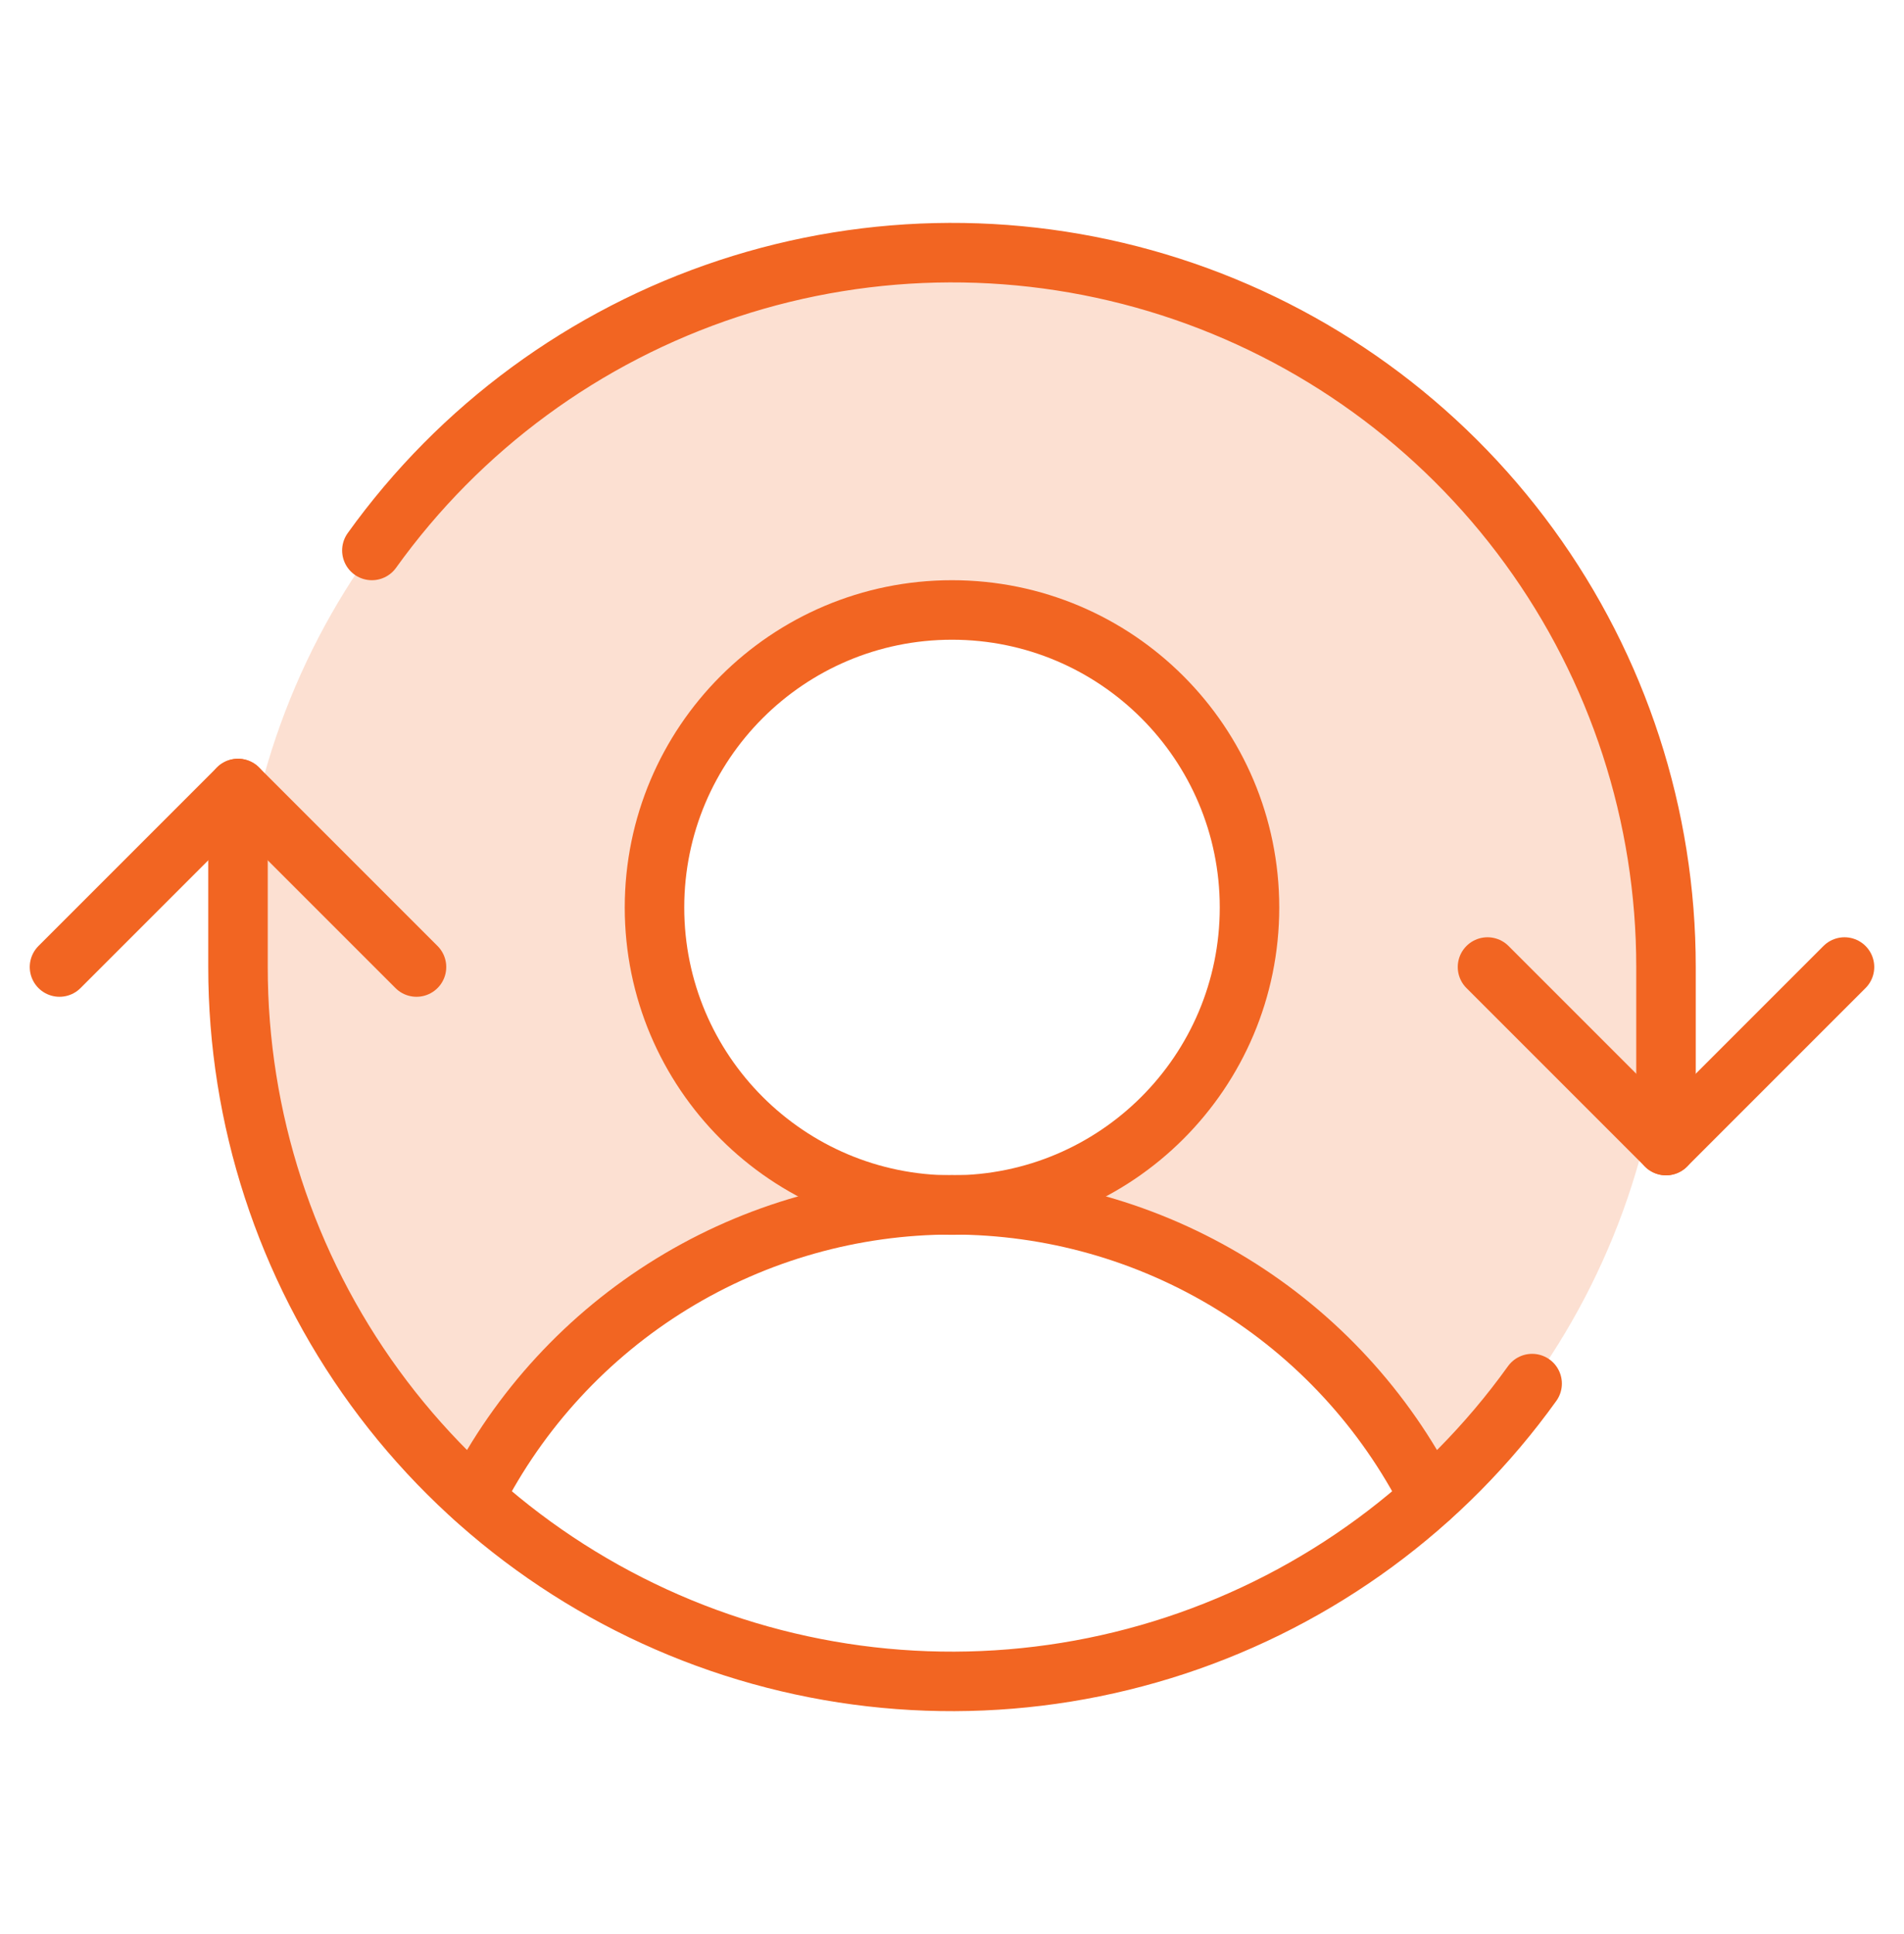
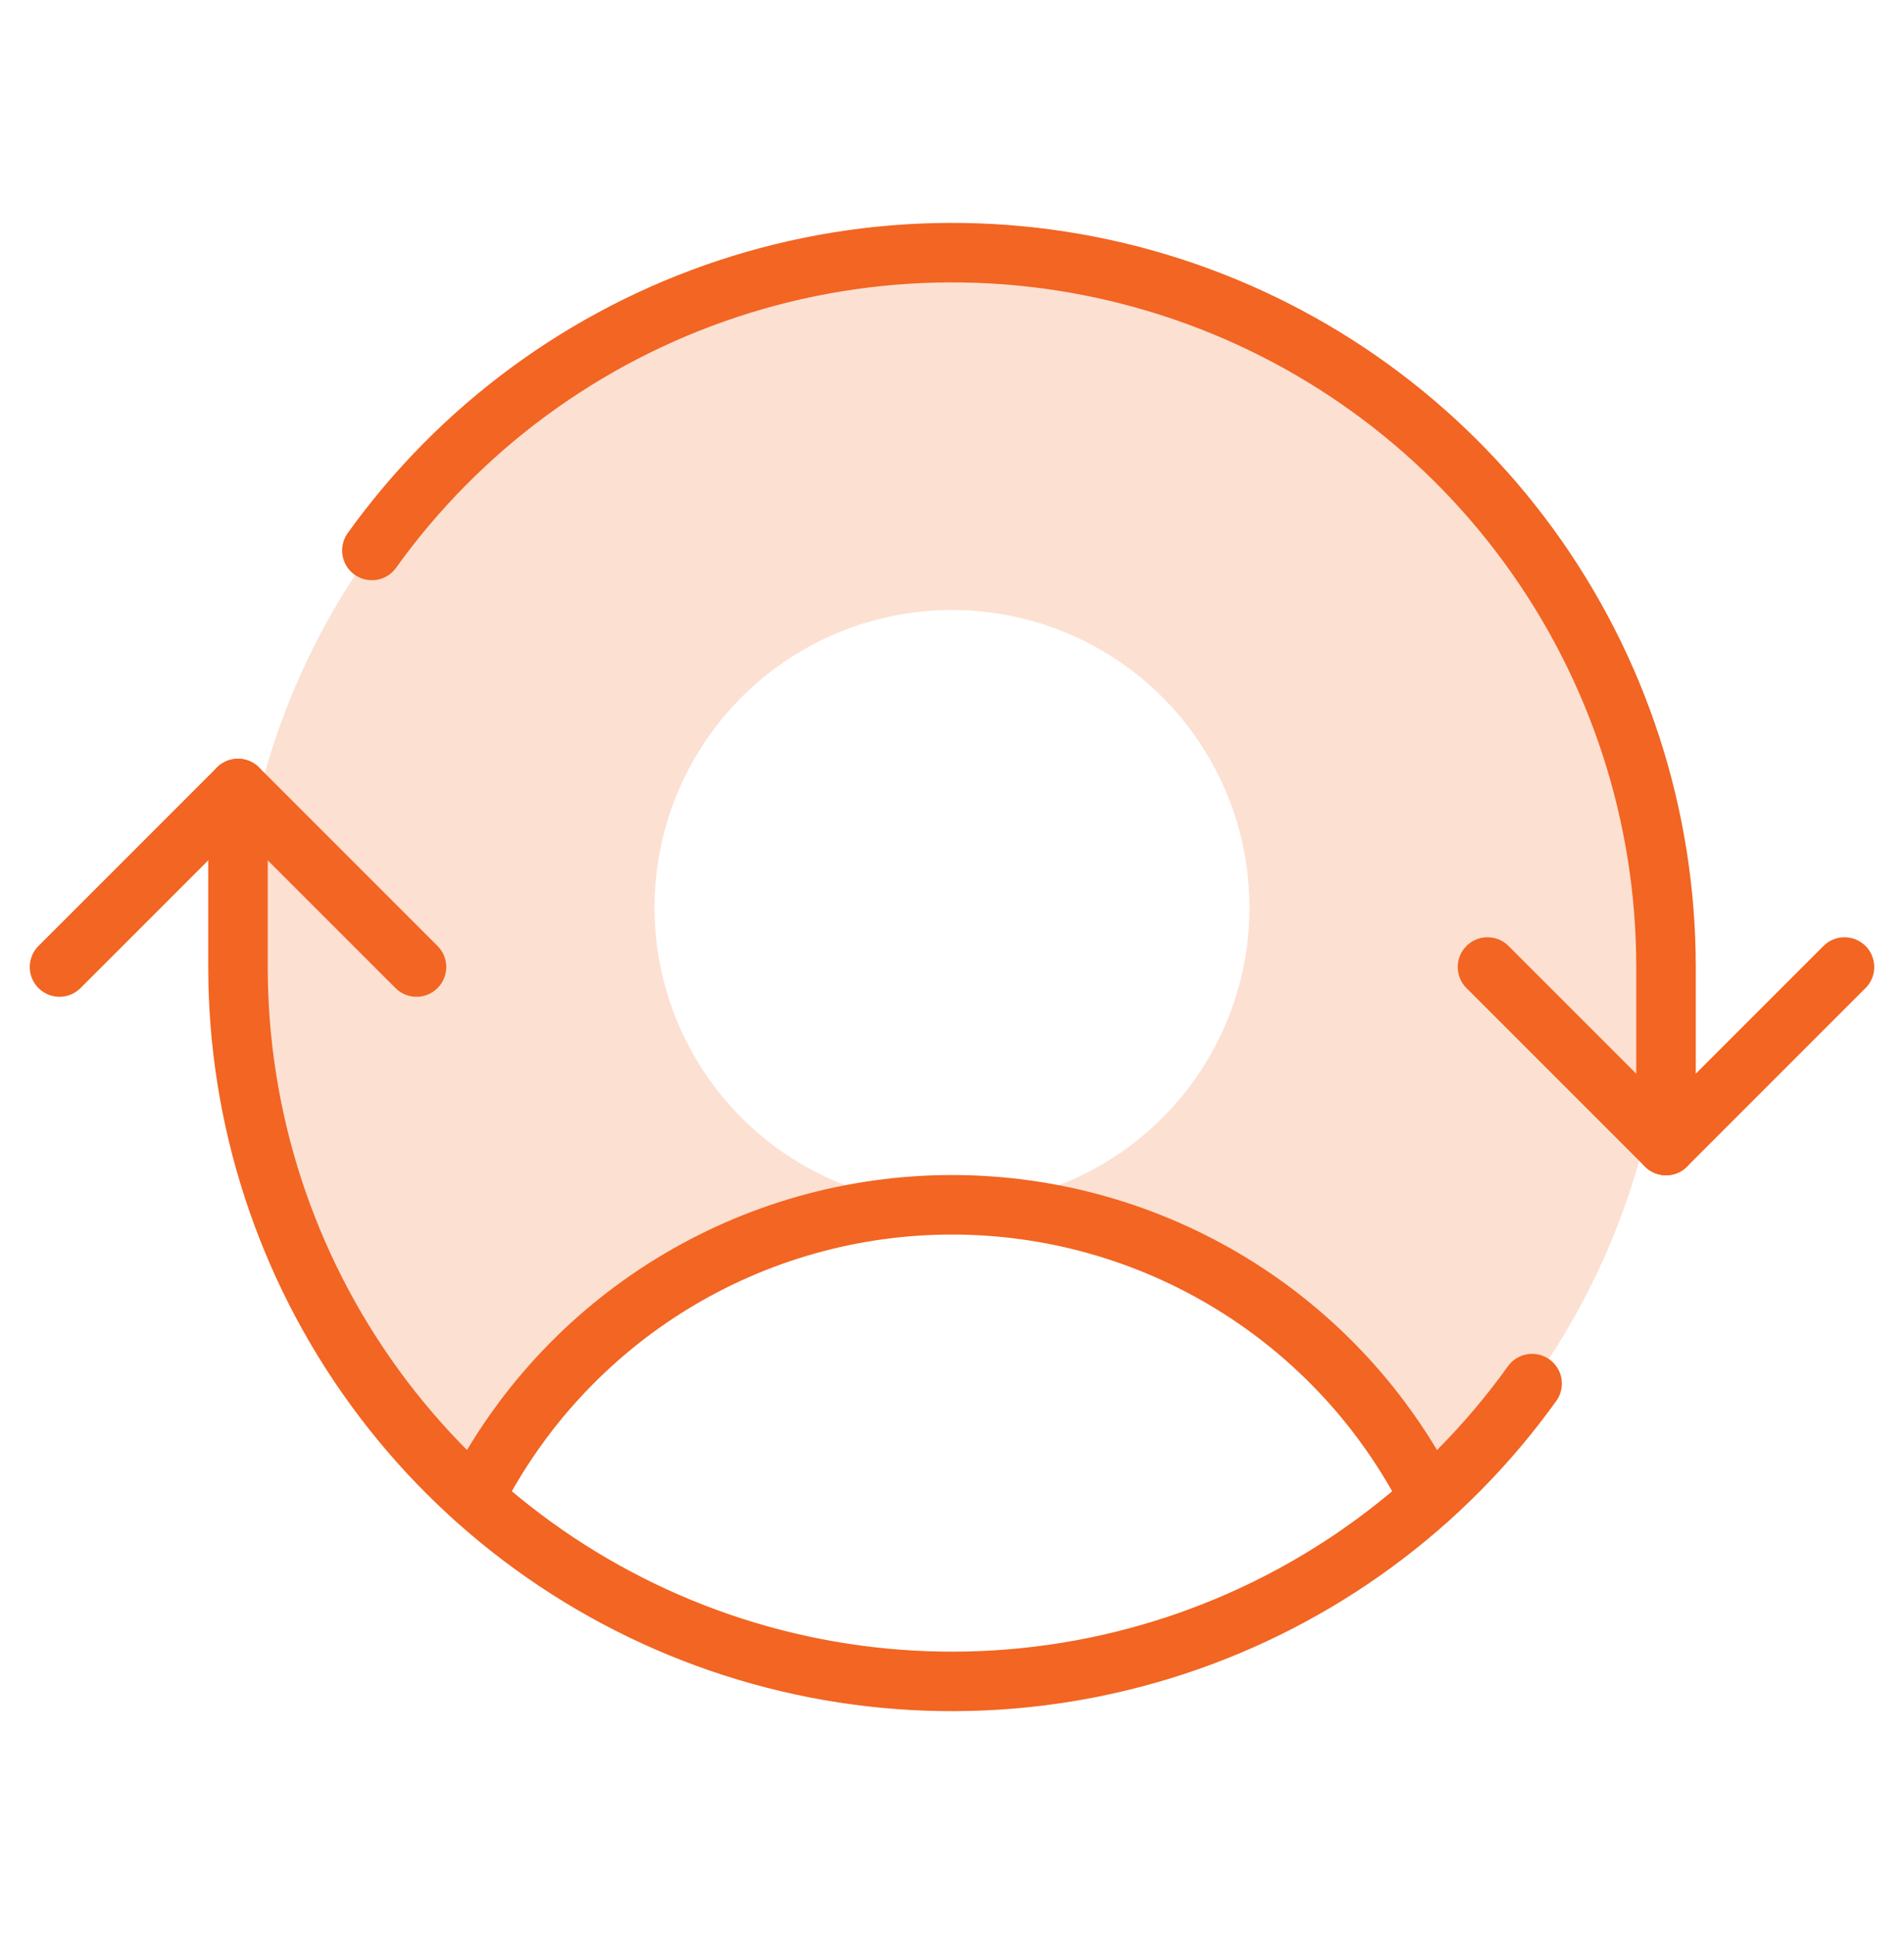
<svg xmlns="http://www.w3.org/2000/svg" width="64" height="65" viewBox="0 0 64 65" fill="none">
  <g clip-path="url(#clip0_0_96)">
    <path opacity="0.2" d="M32 8.5C27.145 8.5 22.404 9.972 18.403 12.722C14.402 15.473 11.329 19.372 9.59 23.905C7.852 28.438 7.529 33.392 8.664 38.113C9.8 42.833 12.34 47.098 15.95 50.345C17.456 47.382 19.752 44.894 22.585 43.157C25.418 41.419 28.677 40.499 32 40.5C30.022 40.5 28.089 39.913 26.444 38.815C24.8 37.716 23.518 36.154 22.761 34.327C22.004 32.5 21.806 30.489 22.192 28.549C22.578 26.609 23.53 24.828 24.929 23.429C26.328 22.03 28.109 21.078 30.049 20.692C31.989 20.306 34 20.504 35.827 21.261C37.654 22.018 39.216 23.3 40.315 24.944C41.413 26.589 42 28.522 42 30.5C42 33.152 40.946 35.696 39.071 37.571C37.196 39.446 34.652 40.5 32 40.5C35.323 40.499 38.582 41.418 41.414 43.156C44.247 44.893 46.544 47.38 48.05 50.343C51.659 47.096 54.199 42.831 55.334 38.111C56.468 33.391 56.145 28.437 54.407 23.905C52.668 19.372 49.596 15.473 45.595 12.723C41.595 9.973 36.855 8.5 32 8.5Z" fill="#F26522" />
-     <path d="M32 40.5C37.523 40.5 42 36.023 42 30.5C42 24.977 37.523 20.5 32 20.5C26.477 20.5 22 24.977 22 30.5C22 36.023 26.477 40.5 32 40.5Z" stroke="#F26522" stroke-width="2" stroke-linecap="round" stroke-linejoin="round" />
    <path d="M15.95 50.343C17.455 47.379 19.751 44.889 22.584 43.15C25.417 41.411 28.676 40.491 32 40.491C35.324 40.491 38.583 41.411 41.416 43.15C44.249 44.889 46.545 47.379 48.05 50.343" stroke="#F26522" stroke-width="2" stroke-linecap="round" stroke-linejoin="round" />
    <path d="M50 32.5L56 38.5L62 32.5" stroke="#F26522" stroke-width="2" stroke-linecap="round" stroke-linejoin="round" />
    <path d="M2 32.5L8 26.5L14 32.5" stroke="#F26522" stroke-width="2" stroke-linecap="round" stroke-linejoin="round" />
    <path d="M8 26.5V32.5C7.998 37.581 9.609 42.532 12.601 46.639C15.592 50.746 19.81 53.798 24.647 55.355C29.484 56.912 34.69 56.893 39.516 55.302C44.342 53.71 48.538 50.629 51.5 46.5" stroke="#F26522" stroke-width="2" stroke-linecap="round" stroke-linejoin="round" />
    <path d="M56 38.5V32.5C56.002 27.419 54.391 22.468 51.399 18.361C48.408 14.254 44.19 11.202 39.353 9.645C34.516 8.088 29.31 8.107 24.484 9.698C19.658 11.29 15.462 14.371 12.5 18.5" stroke="#F26522" stroke-width="2" stroke-linecap="round" stroke-linejoin="round" />
  </g>
  <defs>
    <clipPath id="clip0_0_96">
      <rect width="64" height="64" fill="white" transform="translate(0 0.5)" />
    </clipPath>
  </defs>
</svg>